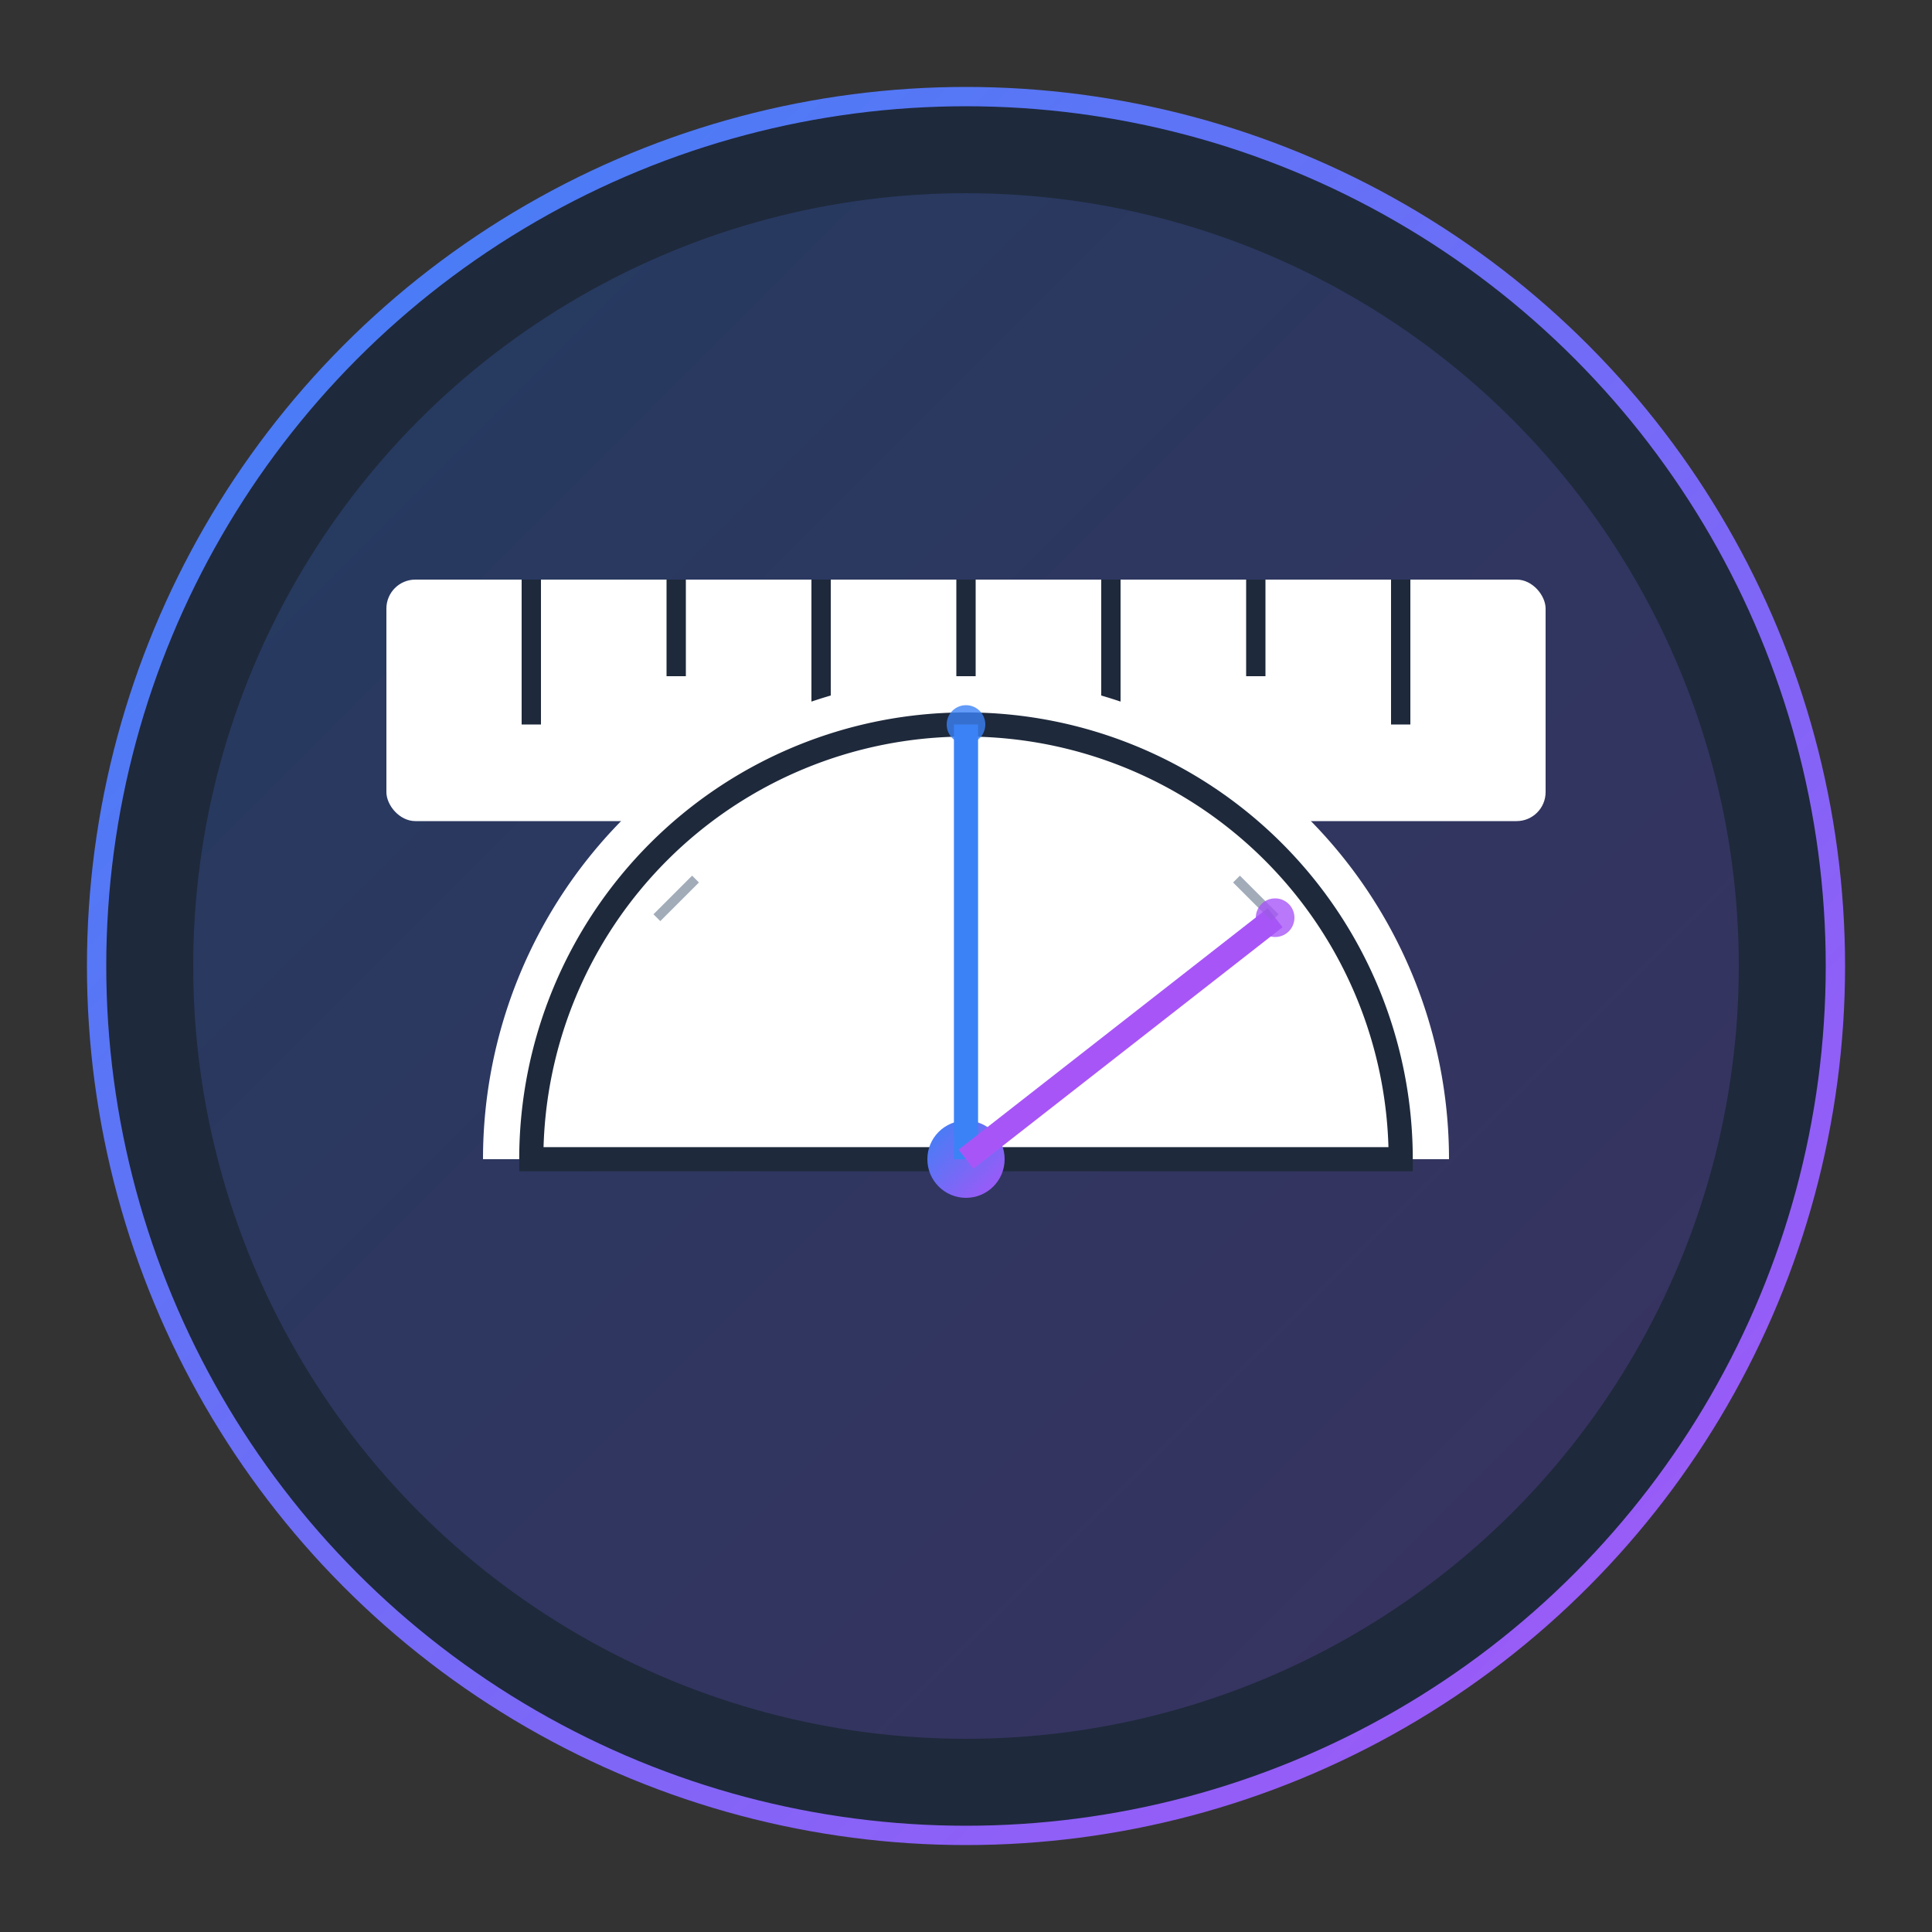
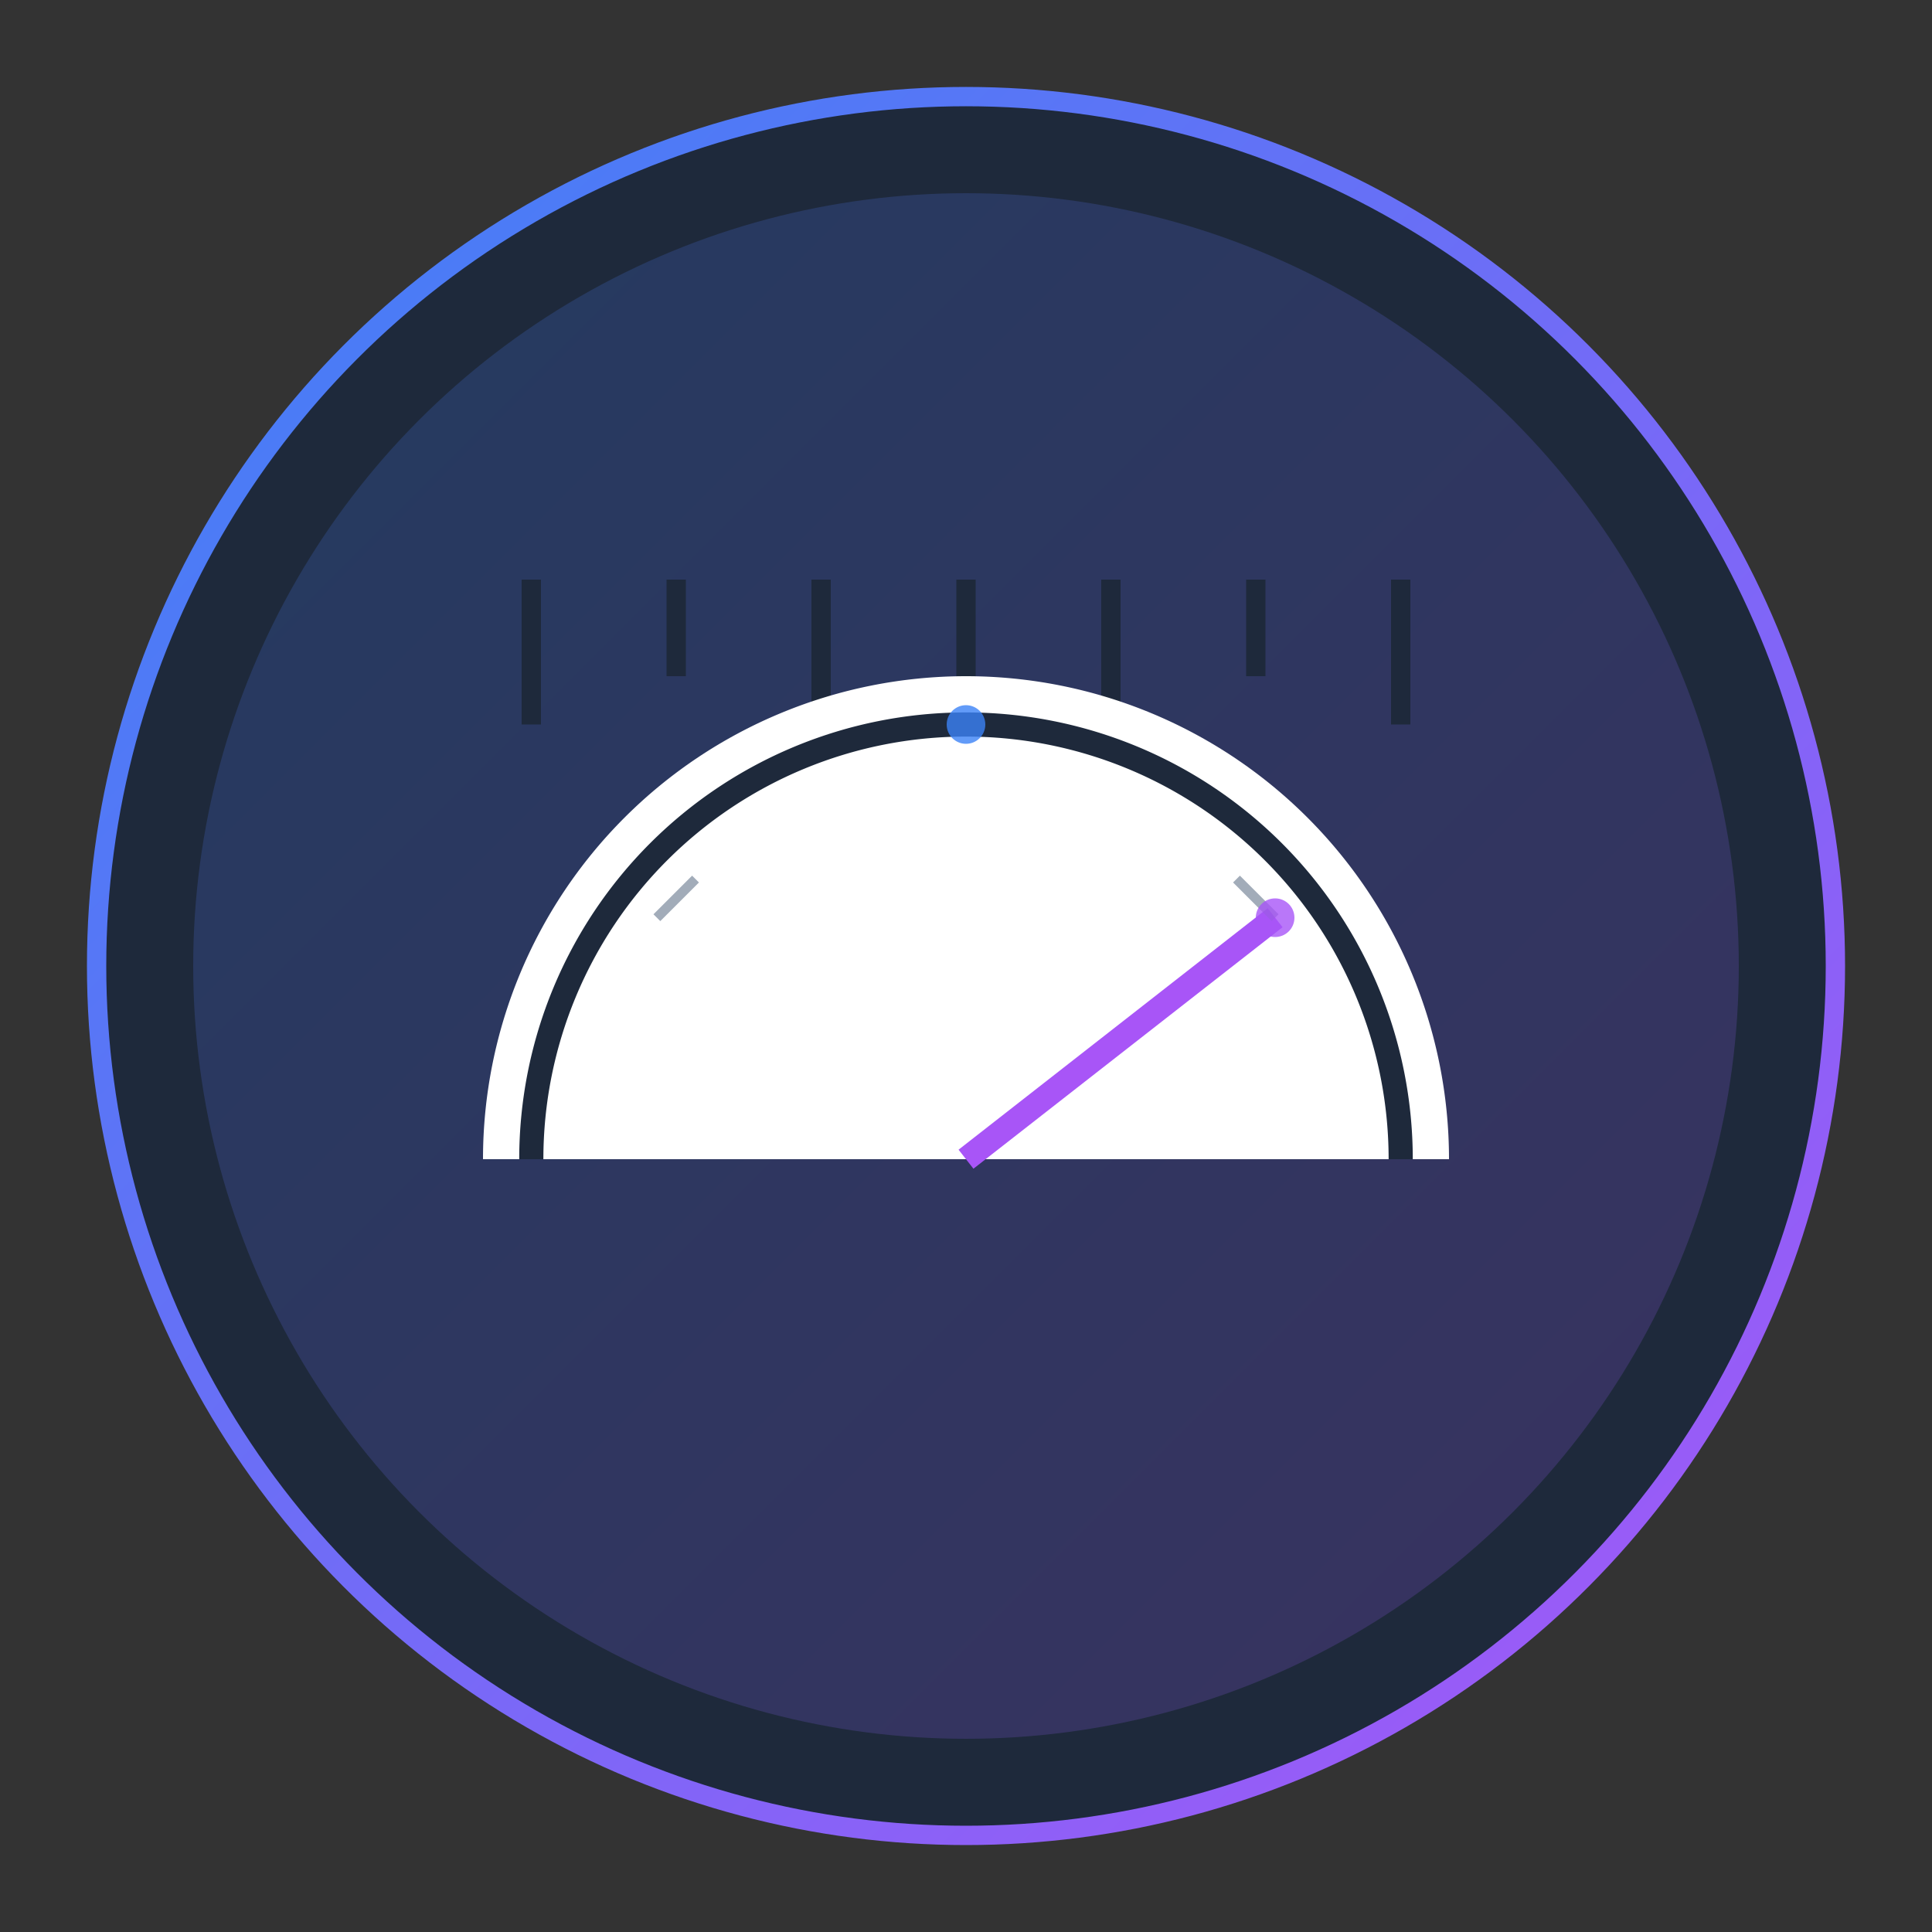
<svg xmlns="http://www.w3.org/2000/svg" viewBox="0 0 200 200" width="200" height="200">
  <rect x="0" y="0" width="200" height="200" fill="#333333" stroke="none" />
  <circle cx="100" cy="100" r="90" fill="#1e293b" stroke="url(#logoDarkGradient)" stroke-width="2" />
  <circle cx="100" cy="100" r="80" fill="url(#logoDarkGradient)" opacity="0.2" />
  <g transform="translate(100, 100)">
-     <rect x="-60" y="-40" width="120" height="25" rx="3" fill="white" />
    <g stroke="#1e293b" stroke-width="2">
      <line x1="-45" y1="-40" x2="-45" y2="-25" />
      <line x1="-30" y1="-40" x2="-30" y2="-30" />
      <line x1="-15" y1="-40" x2="-15" y2="-25" />
      <line x1="0" y1="-40" x2="0" y2="-30" />
      <line x1="15" y1="-40" x2="15" y2="-25" />
      <line x1="30" y1="-40" x2="30" y2="-30" />
      <line x1="45" y1="-40" x2="45" y2="-25" />
    </g>
    <path d="M -50 20 A 50 50 0 0 1 50 20 Z" fill="white" />
-     <path d="M -45 20 A 45 45 0 0 1 45 20 Z" fill="none" stroke="#1e293b" stroke-width="2.5" />
-     <circle cx="0" cy="20" r="4" fill="url(#logoDarkGradient)" />
-     <line x1="0" y1="20" x2="0" y2="-25" stroke="#3b82f6" stroke-width="2.5" />
+     <path d="M -45 20 A 45 45 0 0 1 45 20 " fill="none" stroke="#1e293b" stroke-width="2.5" />
    <line x1="0" y1="20" x2="32" y2="-5" stroke="#a855f7" stroke-width="2.5" />
    <g stroke="#64748b" stroke-width="1" opacity="0.6">
      <line x1="-32" y1="-5" x2="-28" y2="-9" />
      <line x1="32" y1="-5" x2="28" y2="-9" />
    </g>
    <circle cx="0" cy="-25" r="2" fill="#3b82f6" opacity="0.8" />
    <circle cx="32" cy="-5" r="2" fill="#a855f7" opacity="0.8" />
  </g>
  <defs>
    <linearGradient id="logoDarkGradient" x1="0%" y1="0%" x2="100%" y2="100%">
      <stop offset="0%" style="stop-color:#3b82f6" />
      <stop offset="100%" style="stop-color:#a855f7" />
    </linearGradient>
  </defs>
</svg>